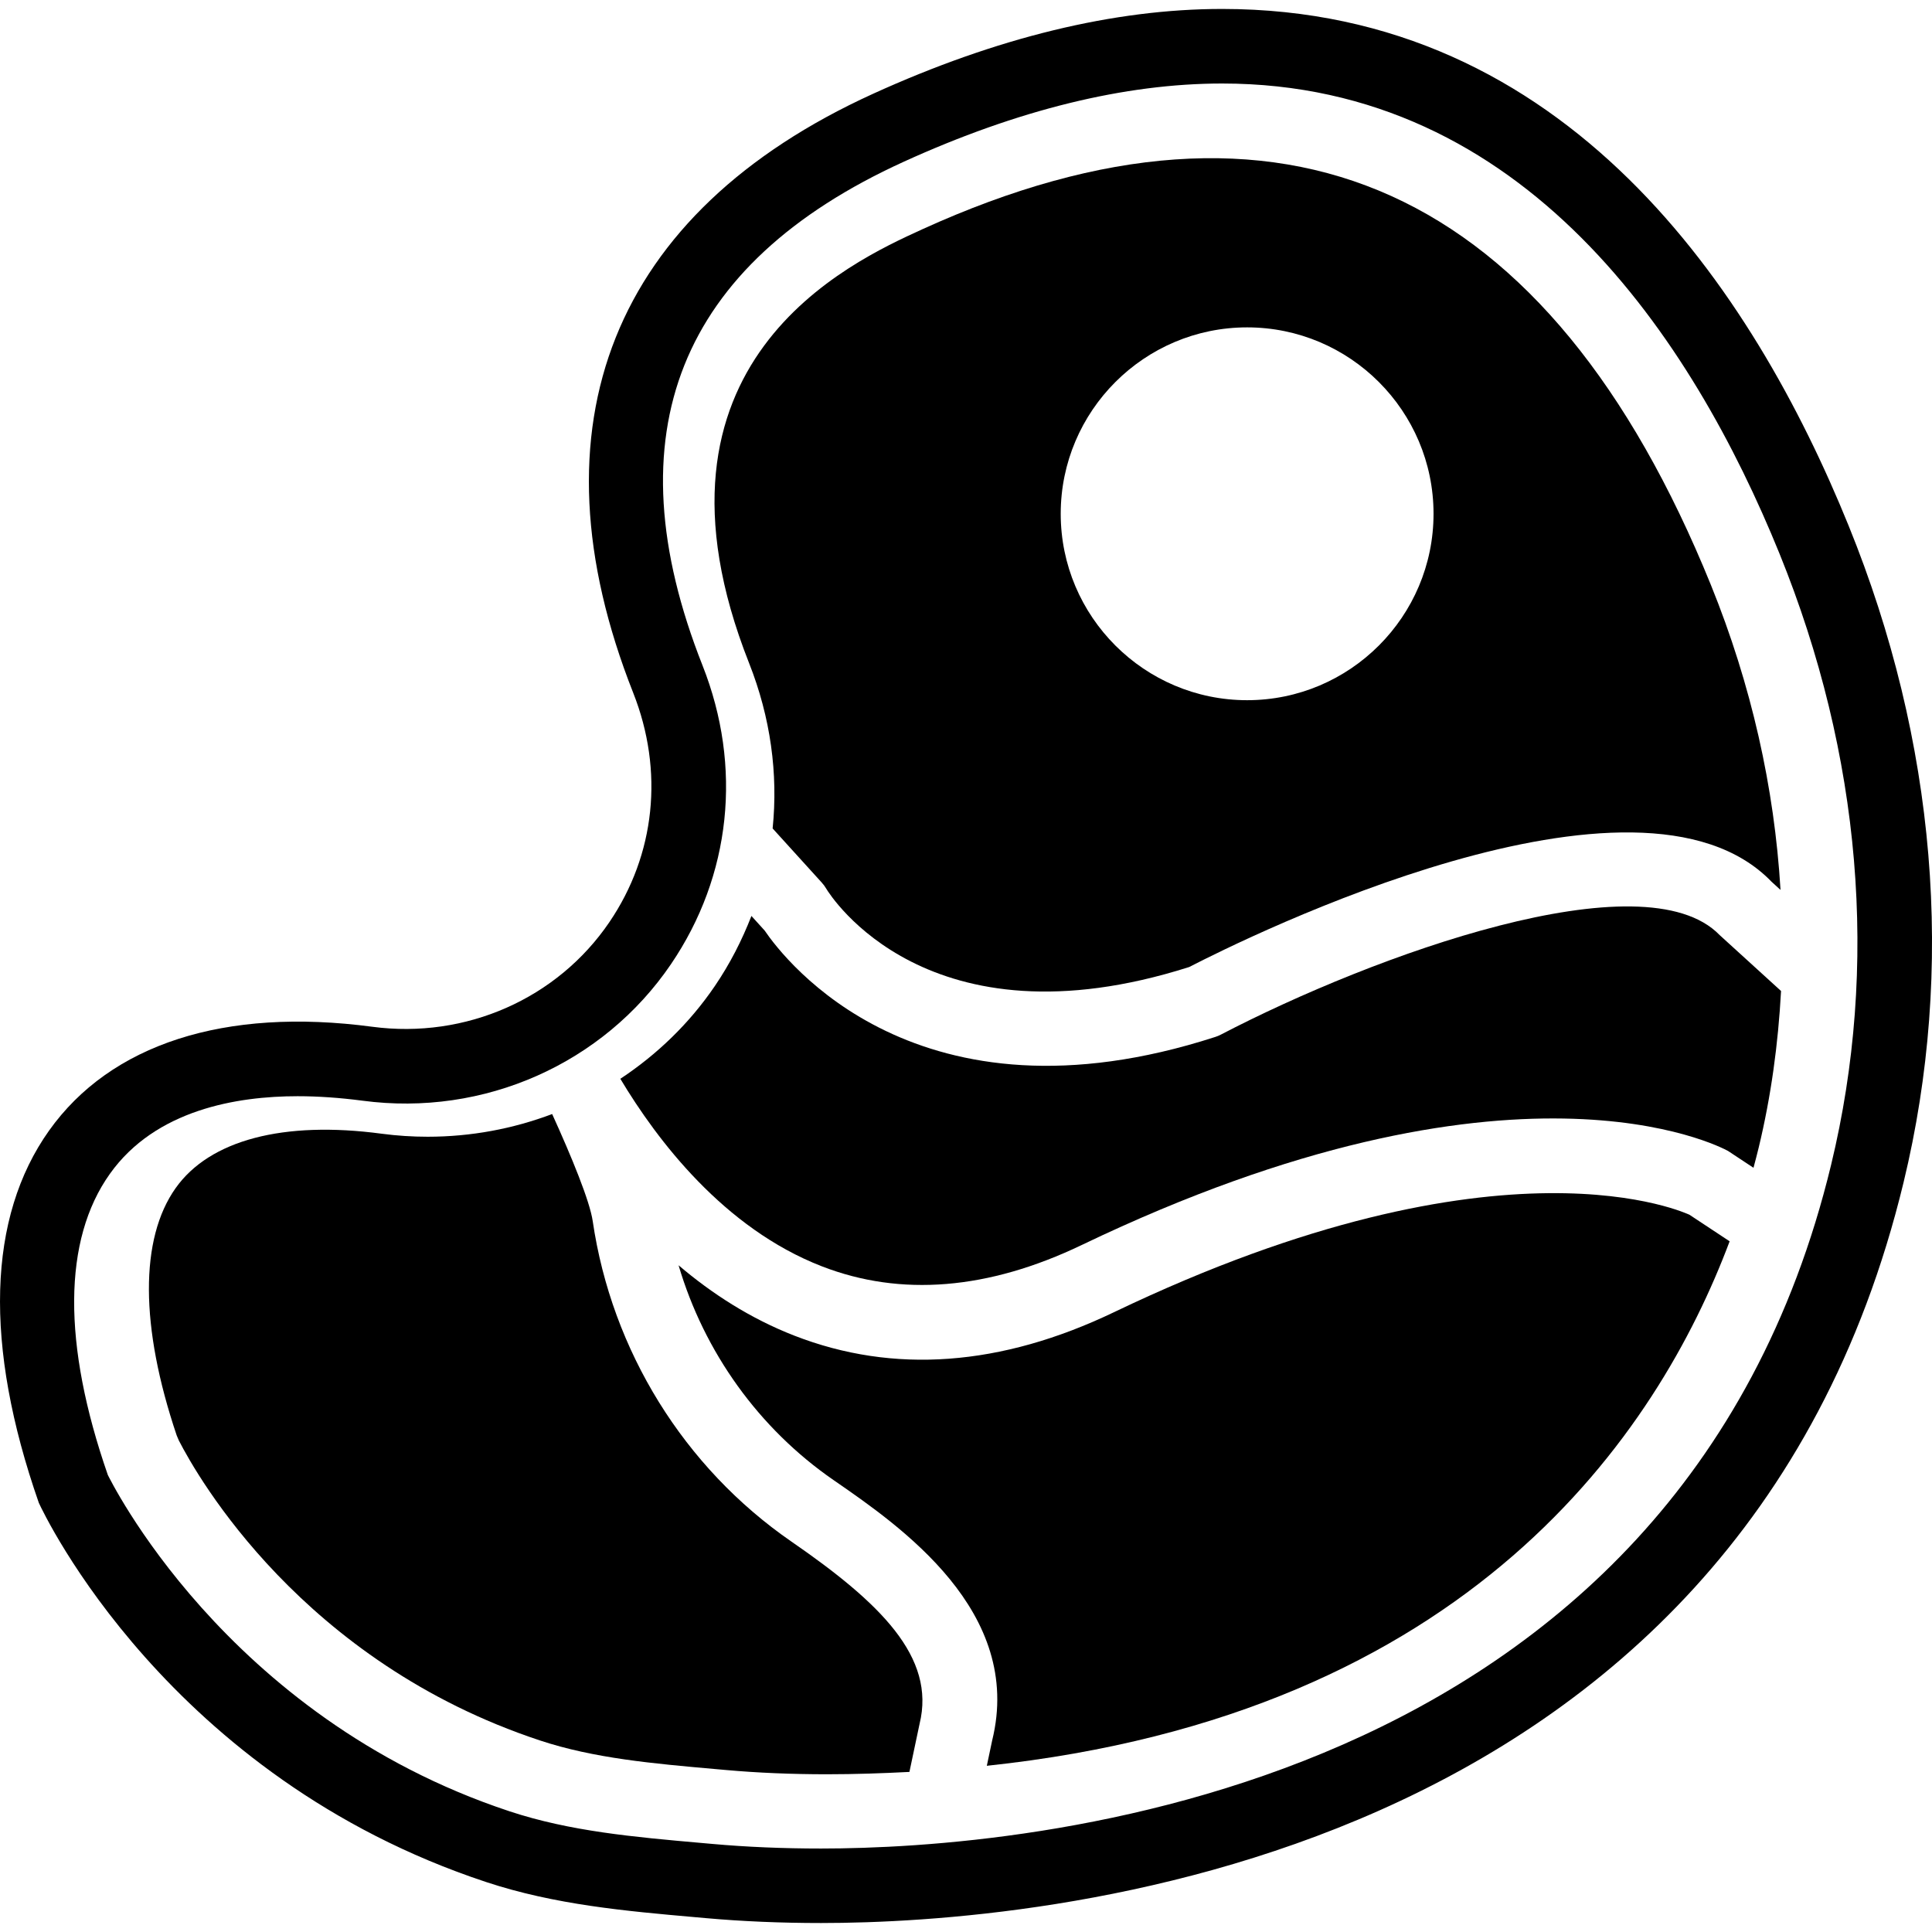
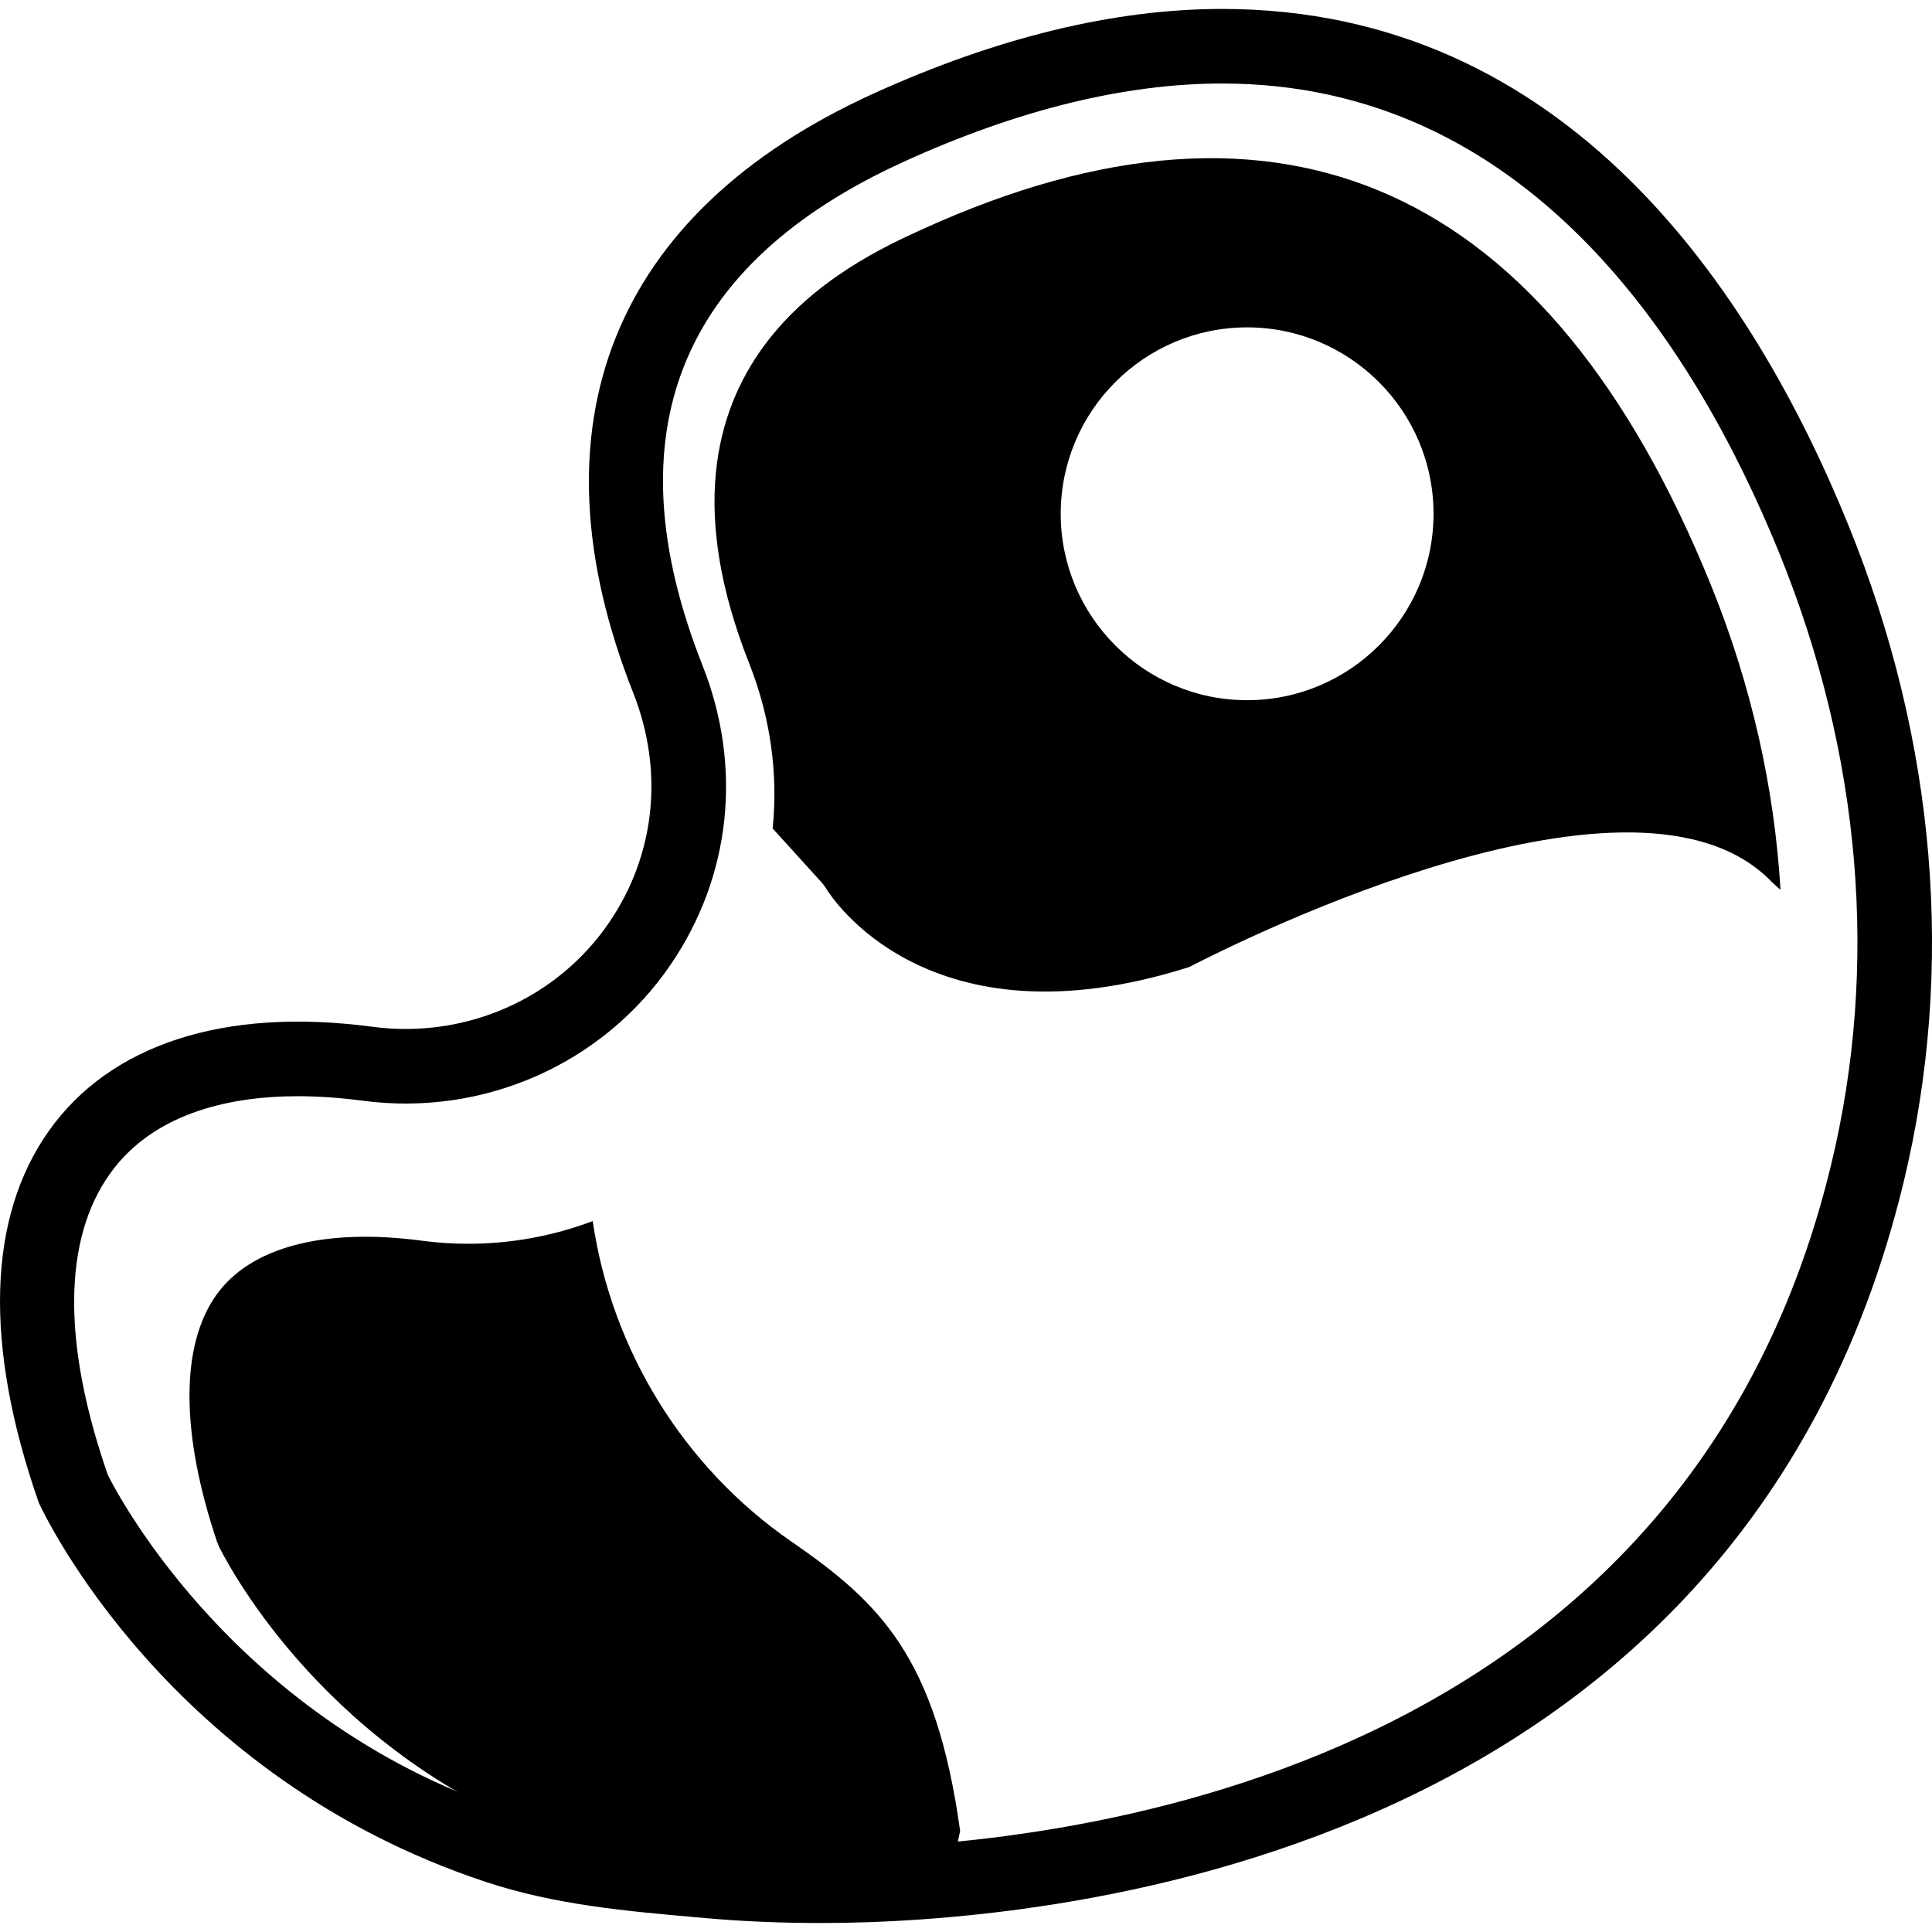
<svg xmlns="http://www.w3.org/2000/svg" fill="#000000" height="800px" width="800px" version="1.1" id="Capa_1" viewBox="0 0 51.821 51.821" xml:space="preserve">
  <g>
    <path d="M49.584,14.099C47.017,7.776,42.018,0.24,32.78,0.24c-2.897,0-6.049,0.767-9.368,2.278   c-6.982,3.183-9.266,8.888-6.428,16.065c0.828,2.095,0.595,4.338-0.641,6.154c-1.392,2.047-3.848,3.137-6.359,2.803   c-3.961-0.527-7.021,0.469-8.669,2.787c-1.647,2.318-1.756,5.739-0.274,9.982c0.137,0.299,3.463,7.35,11.999,10.172   c1.844,0.61,3.754,0.779,5.601,0.942l0.292,0.026c0.973,0.087,2.013,0.131,3.091,0.131c5.685,0,24.58-1.433,29.035-19.868   C52.445,25.98,51.935,19.888,49.584,14.099z M49.115,31.243c-4.112,17.017-21.776,18.339-27.092,18.339   c-1.019,0-1.999-0.041-2.913-0.123l-0.293-0.026c-1.813-0.16-3.525-0.312-5.149-0.849C6,46.047,2.899,39.564,2.893,39.564   c-1.223-3.517-1.205-6.31,0.053-8.077c1.224-1.723,3.414-2.084,5.036-2.084c0.549,0,1.135,0.041,1.74,0.12   c3.262,0.435,6.462-0.994,8.274-3.66c1.614-2.373,1.923-5.295,0.847-8.015c-2.456-6.213-0.64-10.758,5.398-13.51   C27.297,2.946,30.17,2.24,32.78,2.24c8.126,0,12.615,6.858,14.951,12.611C49.923,20.251,50.402,25.918,49.115,31.243z" />
-     <path d="M32.746,27.751c-0.05,0.026-0.102,0.048-0.154,0.064c-7.982,2.581-11.543-2.062-12.082-2.855l-0.355-0.392   c-0.253,0.651-0.575,1.283-0.982,1.881c-0.681,1.001-1.548,1.835-2.534,2.487c0.983,1.643,2.776,4.009,5.403,5.029   c2.12,0.823,4.466,0.632,6.977-0.573c11.578-5.554,17.102-2.646,17.332-2.52l0.682,0.451c0.05-0.187,0.097-0.368,0.139-0.54   c0.333-1.379,0.523-2.784,0.6-4.202l-1.647-1.5C44.098,22.985,36.85,25.613,32.746,27.751z" />
    <path d="M24.738,6.15c-1.938,0.884-7.834,3.572-4.645,11.638c0.576,1.457,0.781,2.967,0.631,4.433l1.316,1.45   c0.047,0.052,0.088,0.107,0.123,0.167c0.104,0.174,2.712,4.335,9.734,2.1c1.54-0.794,12.038-6.002,15.619-2.289l0.242,0.221   c-0.164-2.739-0.779-5.496-1.869-8.184C41.547,4.995,34.417,1.743,24.738,6.15z M33.451,18.781c-2.757,0-5-2.243-5-5s2.243-5,5-5   s5,2.243,5,5S36.208,18.781,33.451,18.781z" />
-     <path d="M29.883,35.195c-3.033,1.455-5.918,1.666-8.578,0.63c-1.183-0.461-2.215-1.13-3.104-1.887   c0.688,2.33,2.153,4.379,4.159,5.763c1.784,1.231,5.106,3.522,4.252,6.984l-0.143,0.678c12.978-1.379,18.003-8.949,19.924-14.068   l-1.079-0.713C45.303,32.584,40.372,30.167,29.883,35.195z" />
-     <path d="M21.225,41.347c-2.875-1.984-4.817-5.117-5.327-8.595c-0.078-0.535-0.565-1.722-1.088-2.871   c-1.049,0.397-2.178,0.609-3.339,0.609c-0.411,0-0.827-0.027-1.234-0.081c-2.635-0.352-4.612,0.171-5.524,1.456   c-0.967,1.361-0.958,3.718,0.026,6.635l0.058,0.137c0.499,0.974,3.312,5.938,9.688,8.047c1.449,0.479,3.032,0.619,4.706,0.767   l0.283,0.025c0.848,0.076,1.758,0.114,2.706,0.114c0.763,0,1.495-0.026,2.213-0.063l0.272-1.288   C25.106,44.446,23.608,42.991,21.225,41.347z" />
+     <path d="M21.225,41.347c-2.875-1.984-4.817-5.117-5.327-8.595c-1.049,0.397-2.178,0.609-3.339,0.609c-0.411,0-0.827-0.027-1.234-0.081c-2.635-0.352-4.612,0.171-5.524,1.456   c-0.967,1.361-0.958,3.718,0.026,6.635l0.058,0.137c0.499,0.974,3.312,5.938,9.688,8.047c1.449,0.479,3.032,0.619,4.706,0.767   l0.283,0.025c0.848,0.076,1.758,0.114,2.706,0.114c0.763,0,1.495-0.026,2.213-0.063l0.272-1.288   C25.106,44.446,23.608,42.991,21.225,41.347z" />
  </g>
</svg>